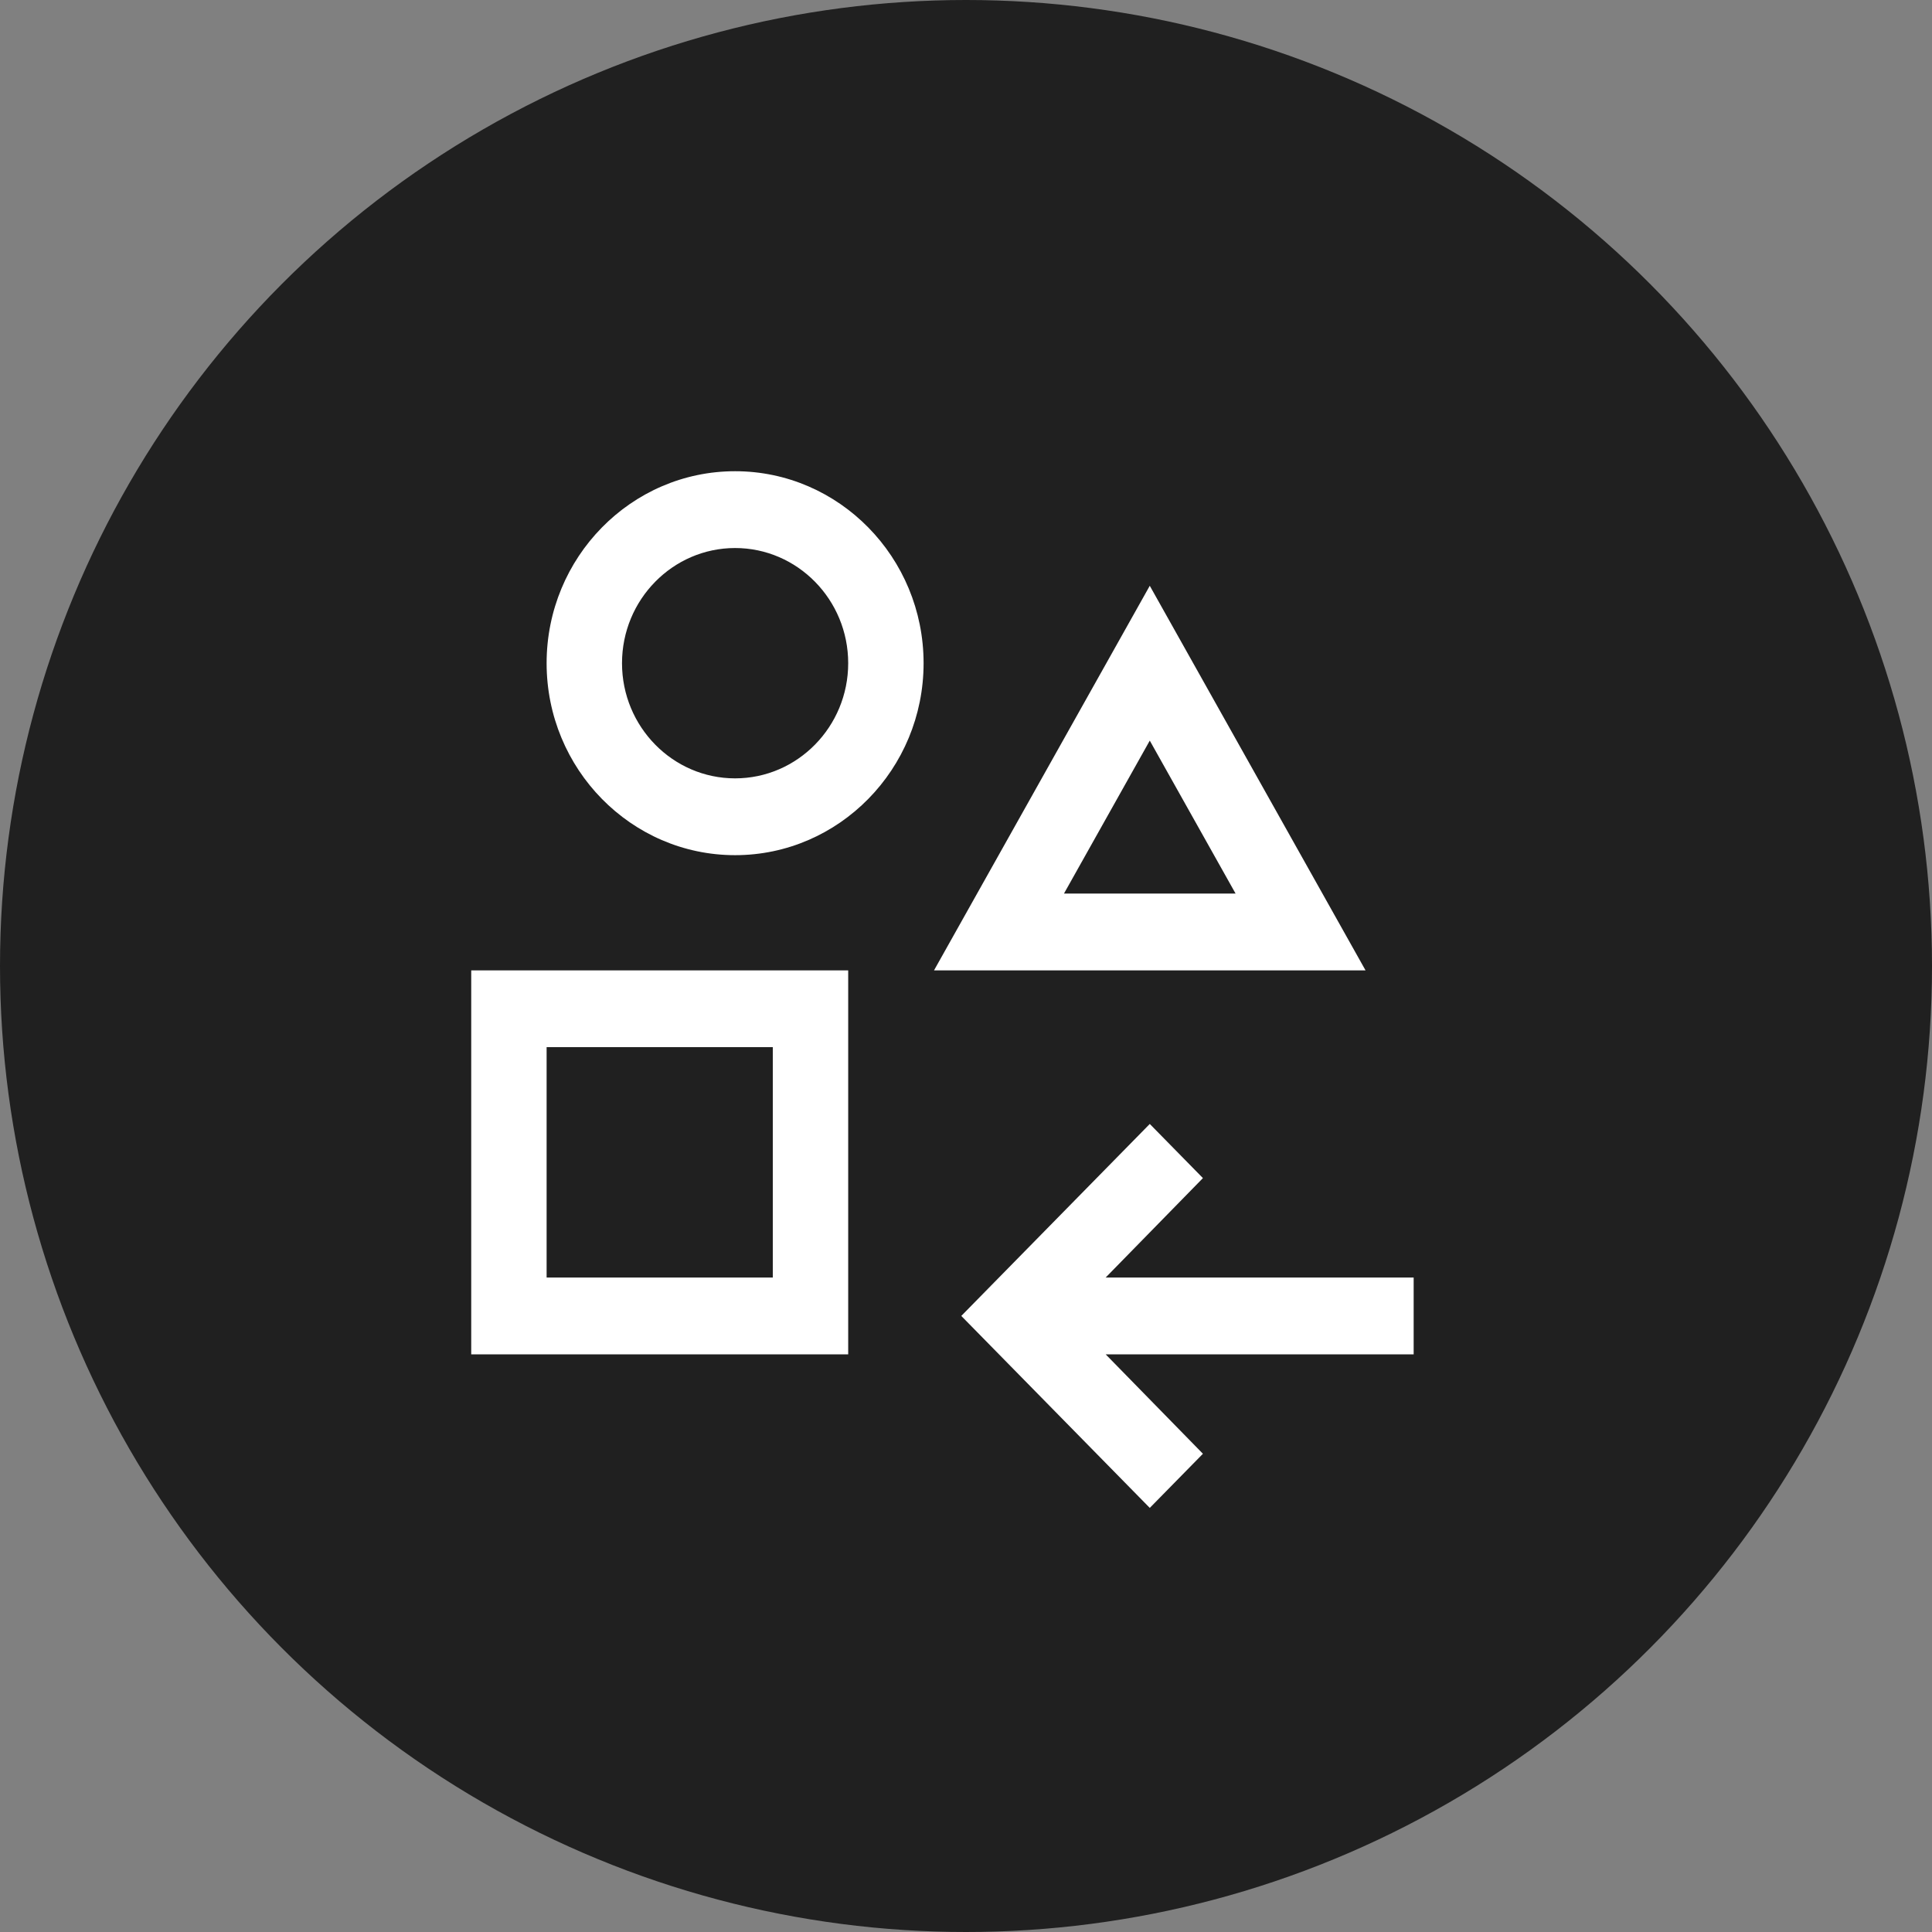
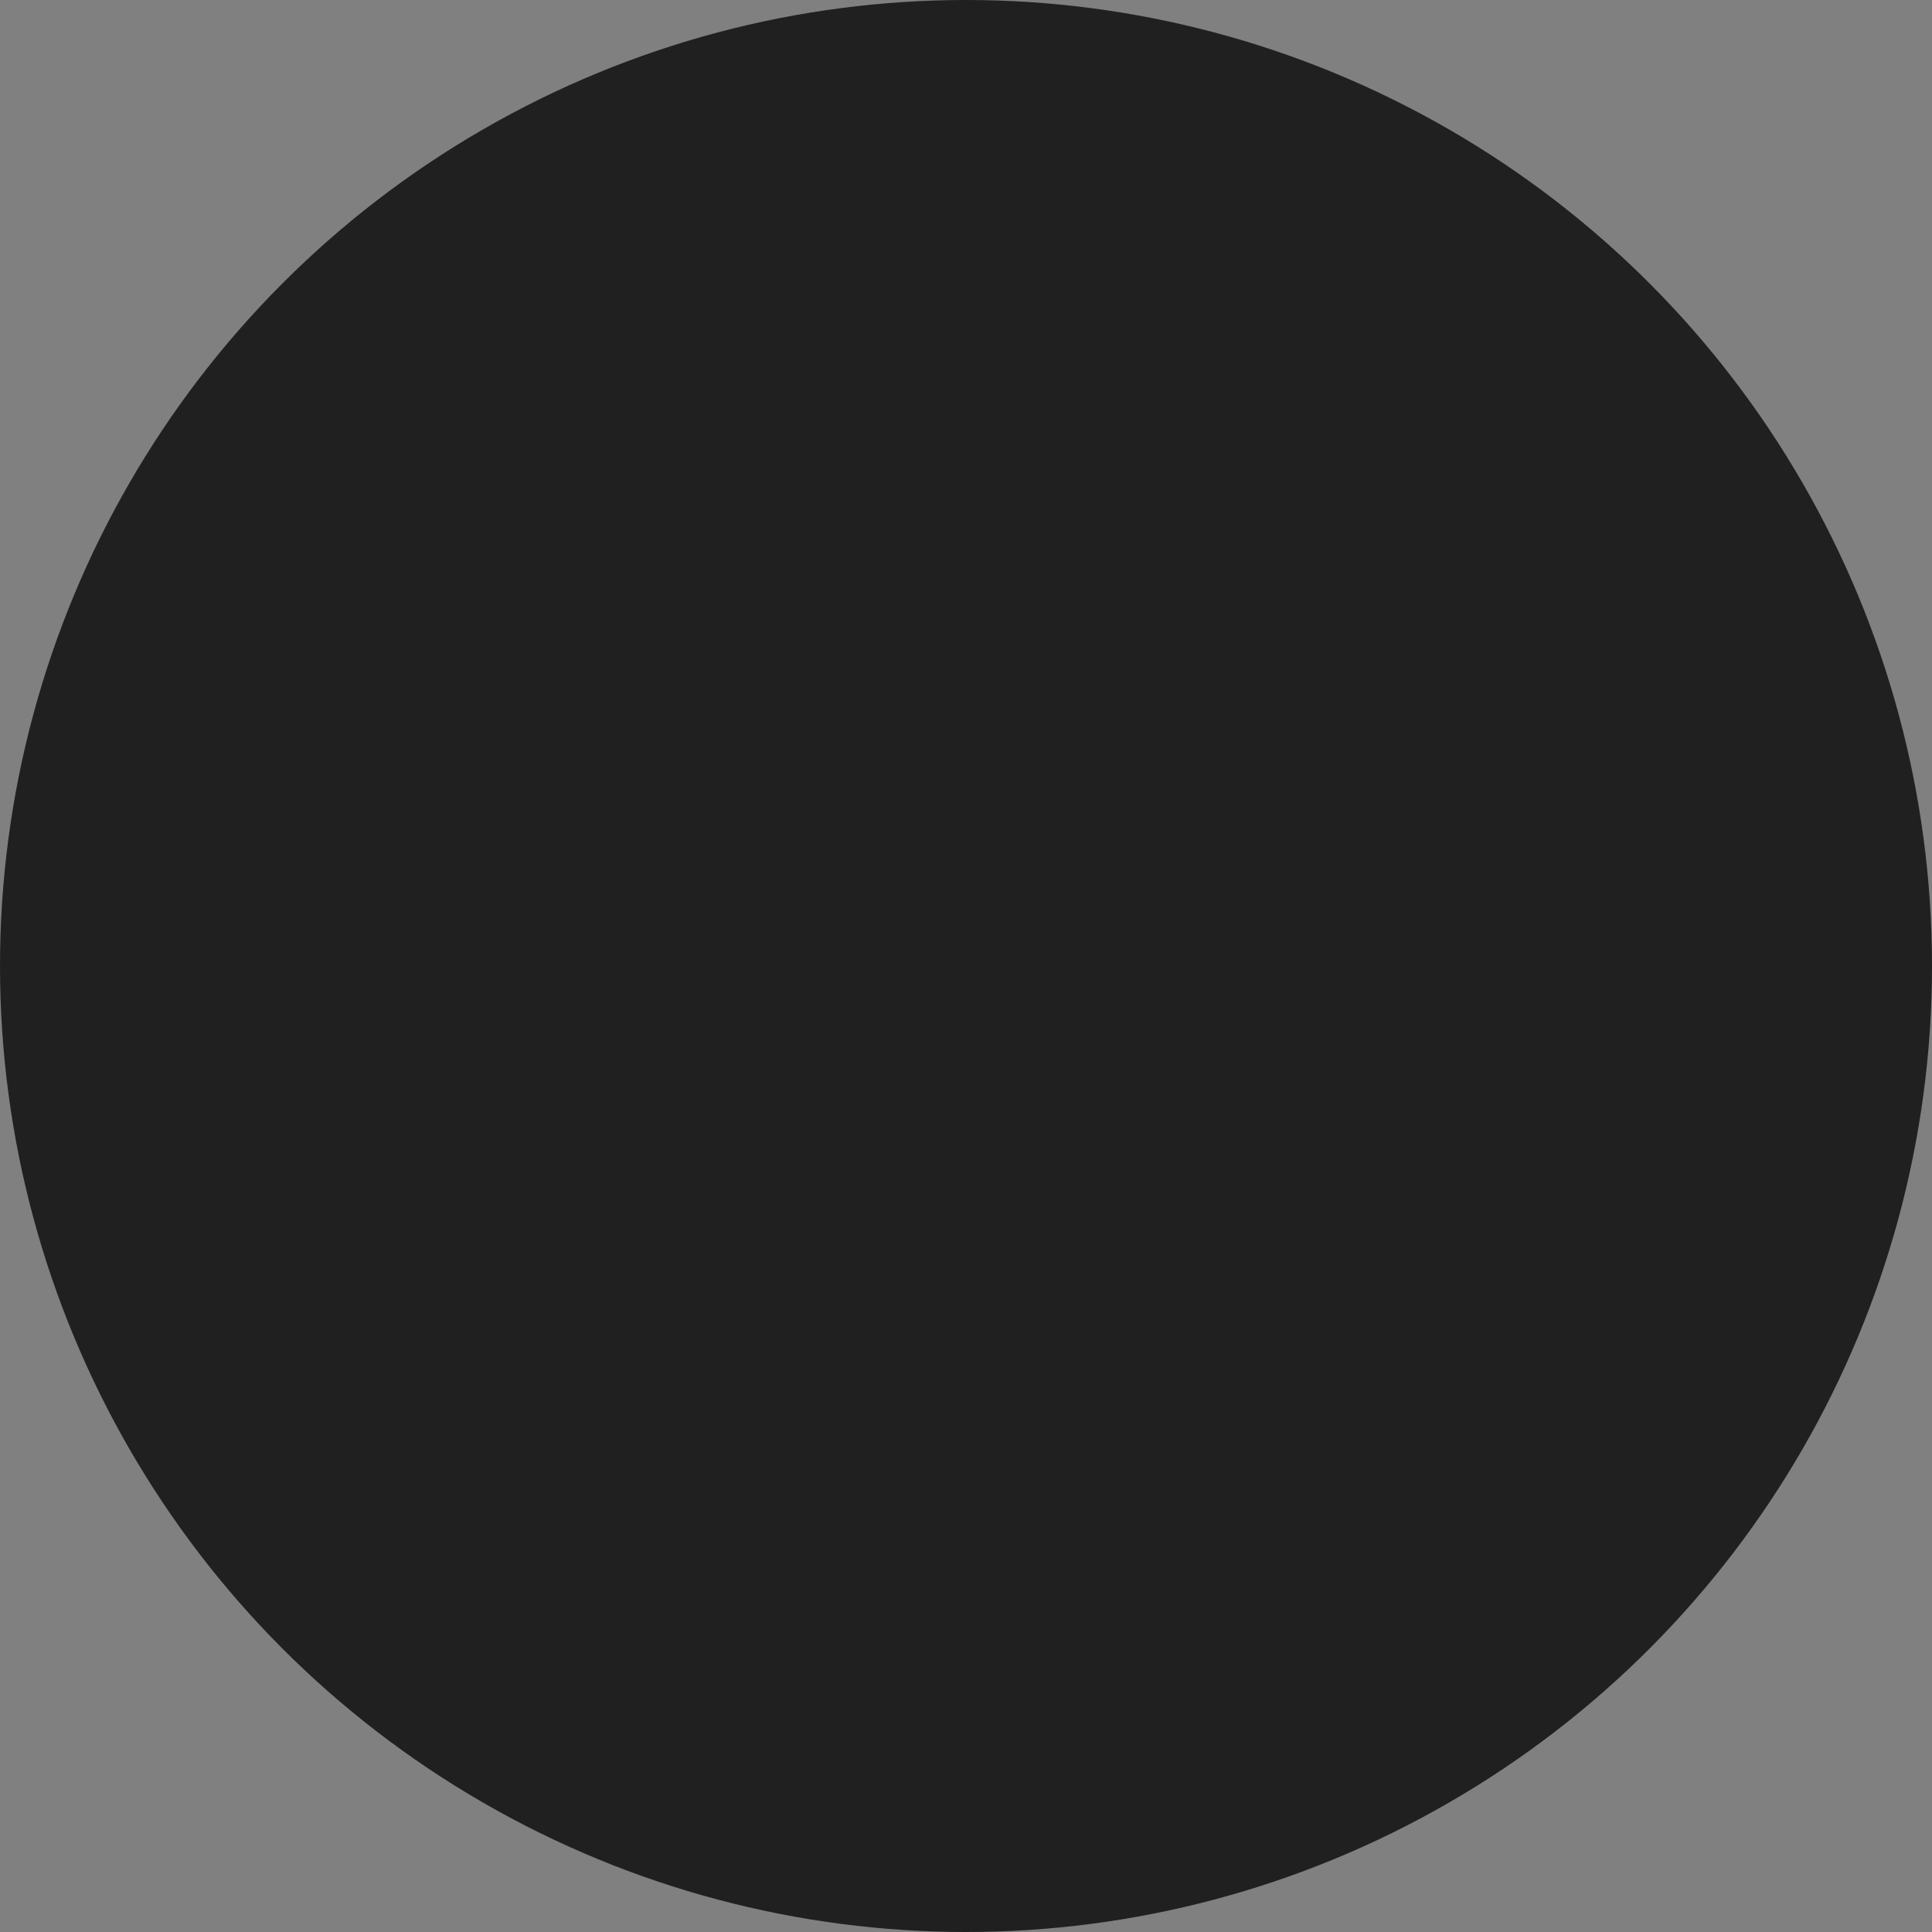
<svg xmlns="http://www.w3.org/2000/svg" width="41" height="41" viewBox="0 0 41 41" fill="none">
  <rect x="0" y="0" width="41" height="41" fill="#808080" stroke="none" />
  <circle cx="20.5" cy="20.5" r="20.5" fill="#202020" />
-   <path d="M30 28.741H23.464L25.528 30.851L24.4 32L20.4 27.926L24.4 23.852L25.528 25.001L23.464 27.111H30V28.741ZM28.979 20.593H19.821L24.4 12.431L28.979 20.593ZM22.579 18.963H26.221L24.4 15.717L22.579 18.963ZM19.6 14.074C19.6 16.32 17.806 18.148 15.6 18.148C13.394 18.148 11.6 16.32 11.6 14.074C11.6 11.828 13.394 10 15.6 10C17.806 10 19.6 11.828 19.6 14.074ZM18 14.074C18 12.726 16.923 11.63 15.6 11.63C14.277 11.63 13.2 12.726 13.2 14.074C13.2 15.422 14.277 16.518 15.6 16.518C16.923 16.518 18 15.422 18 14.074ZM10 20.593H18V28.741H10V20.593ZM11.6 27.111H16.4V22.222H11.6V27.111Z" fill="white" />
</svg>